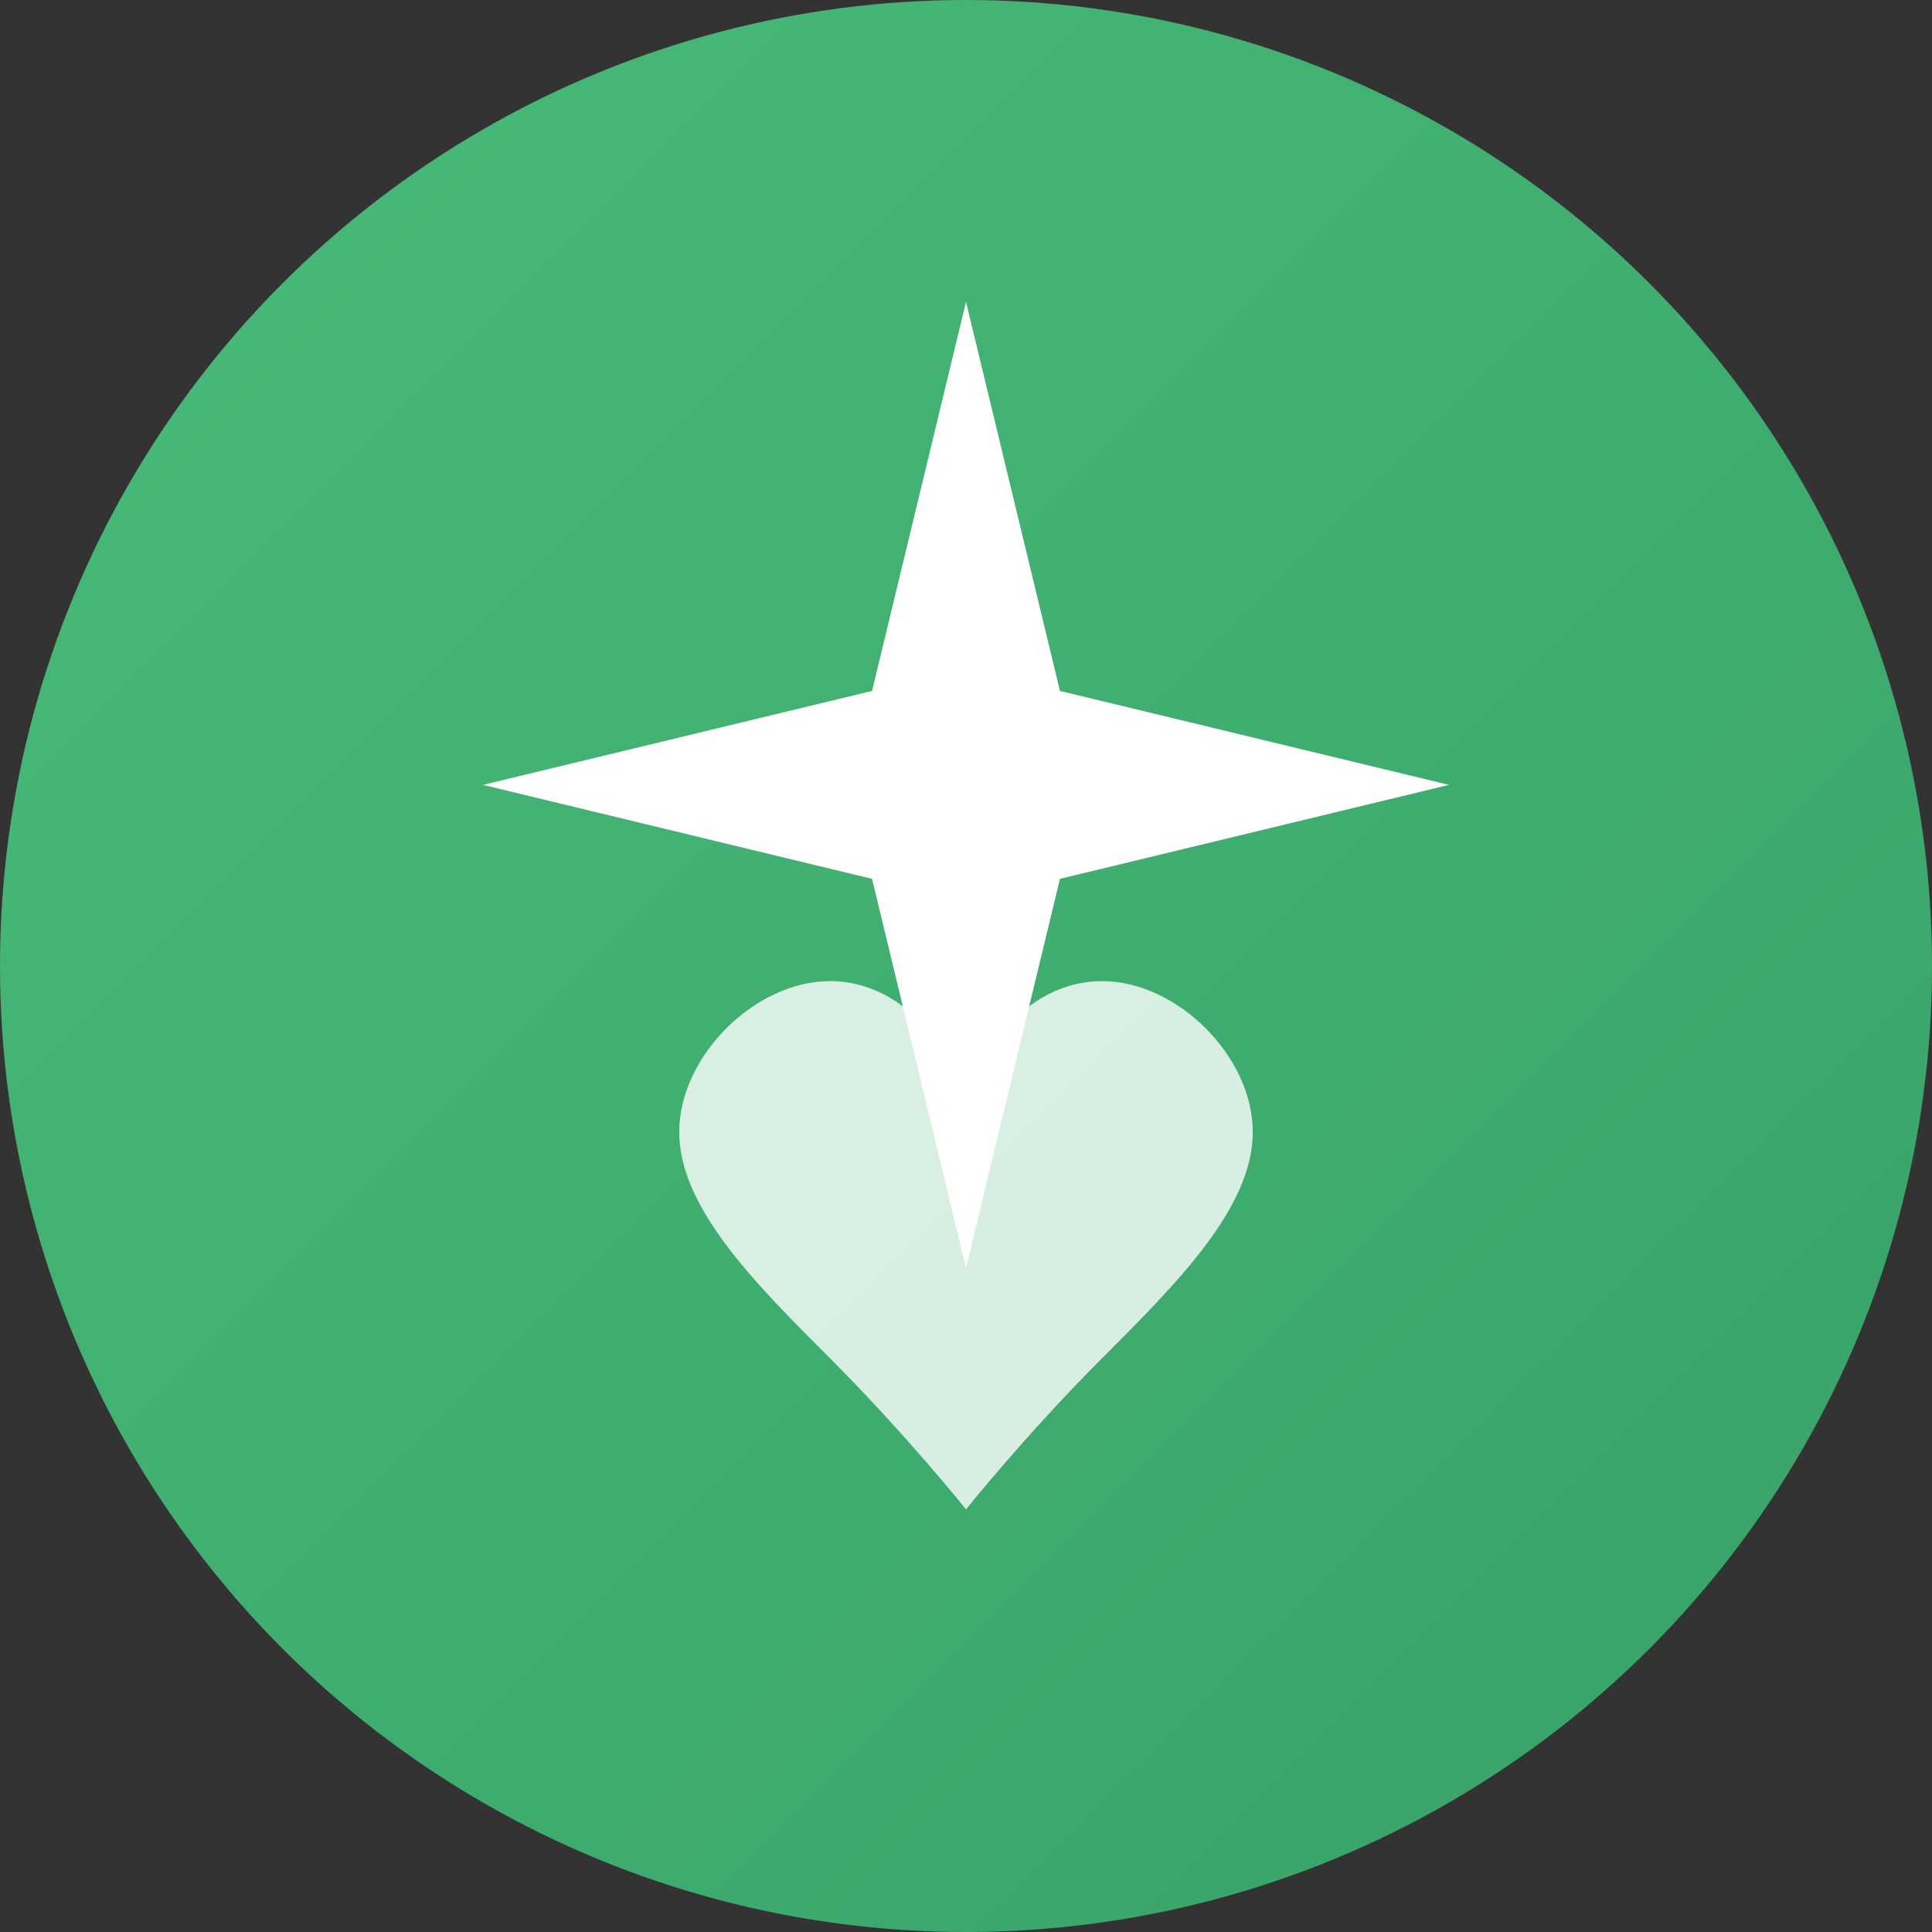
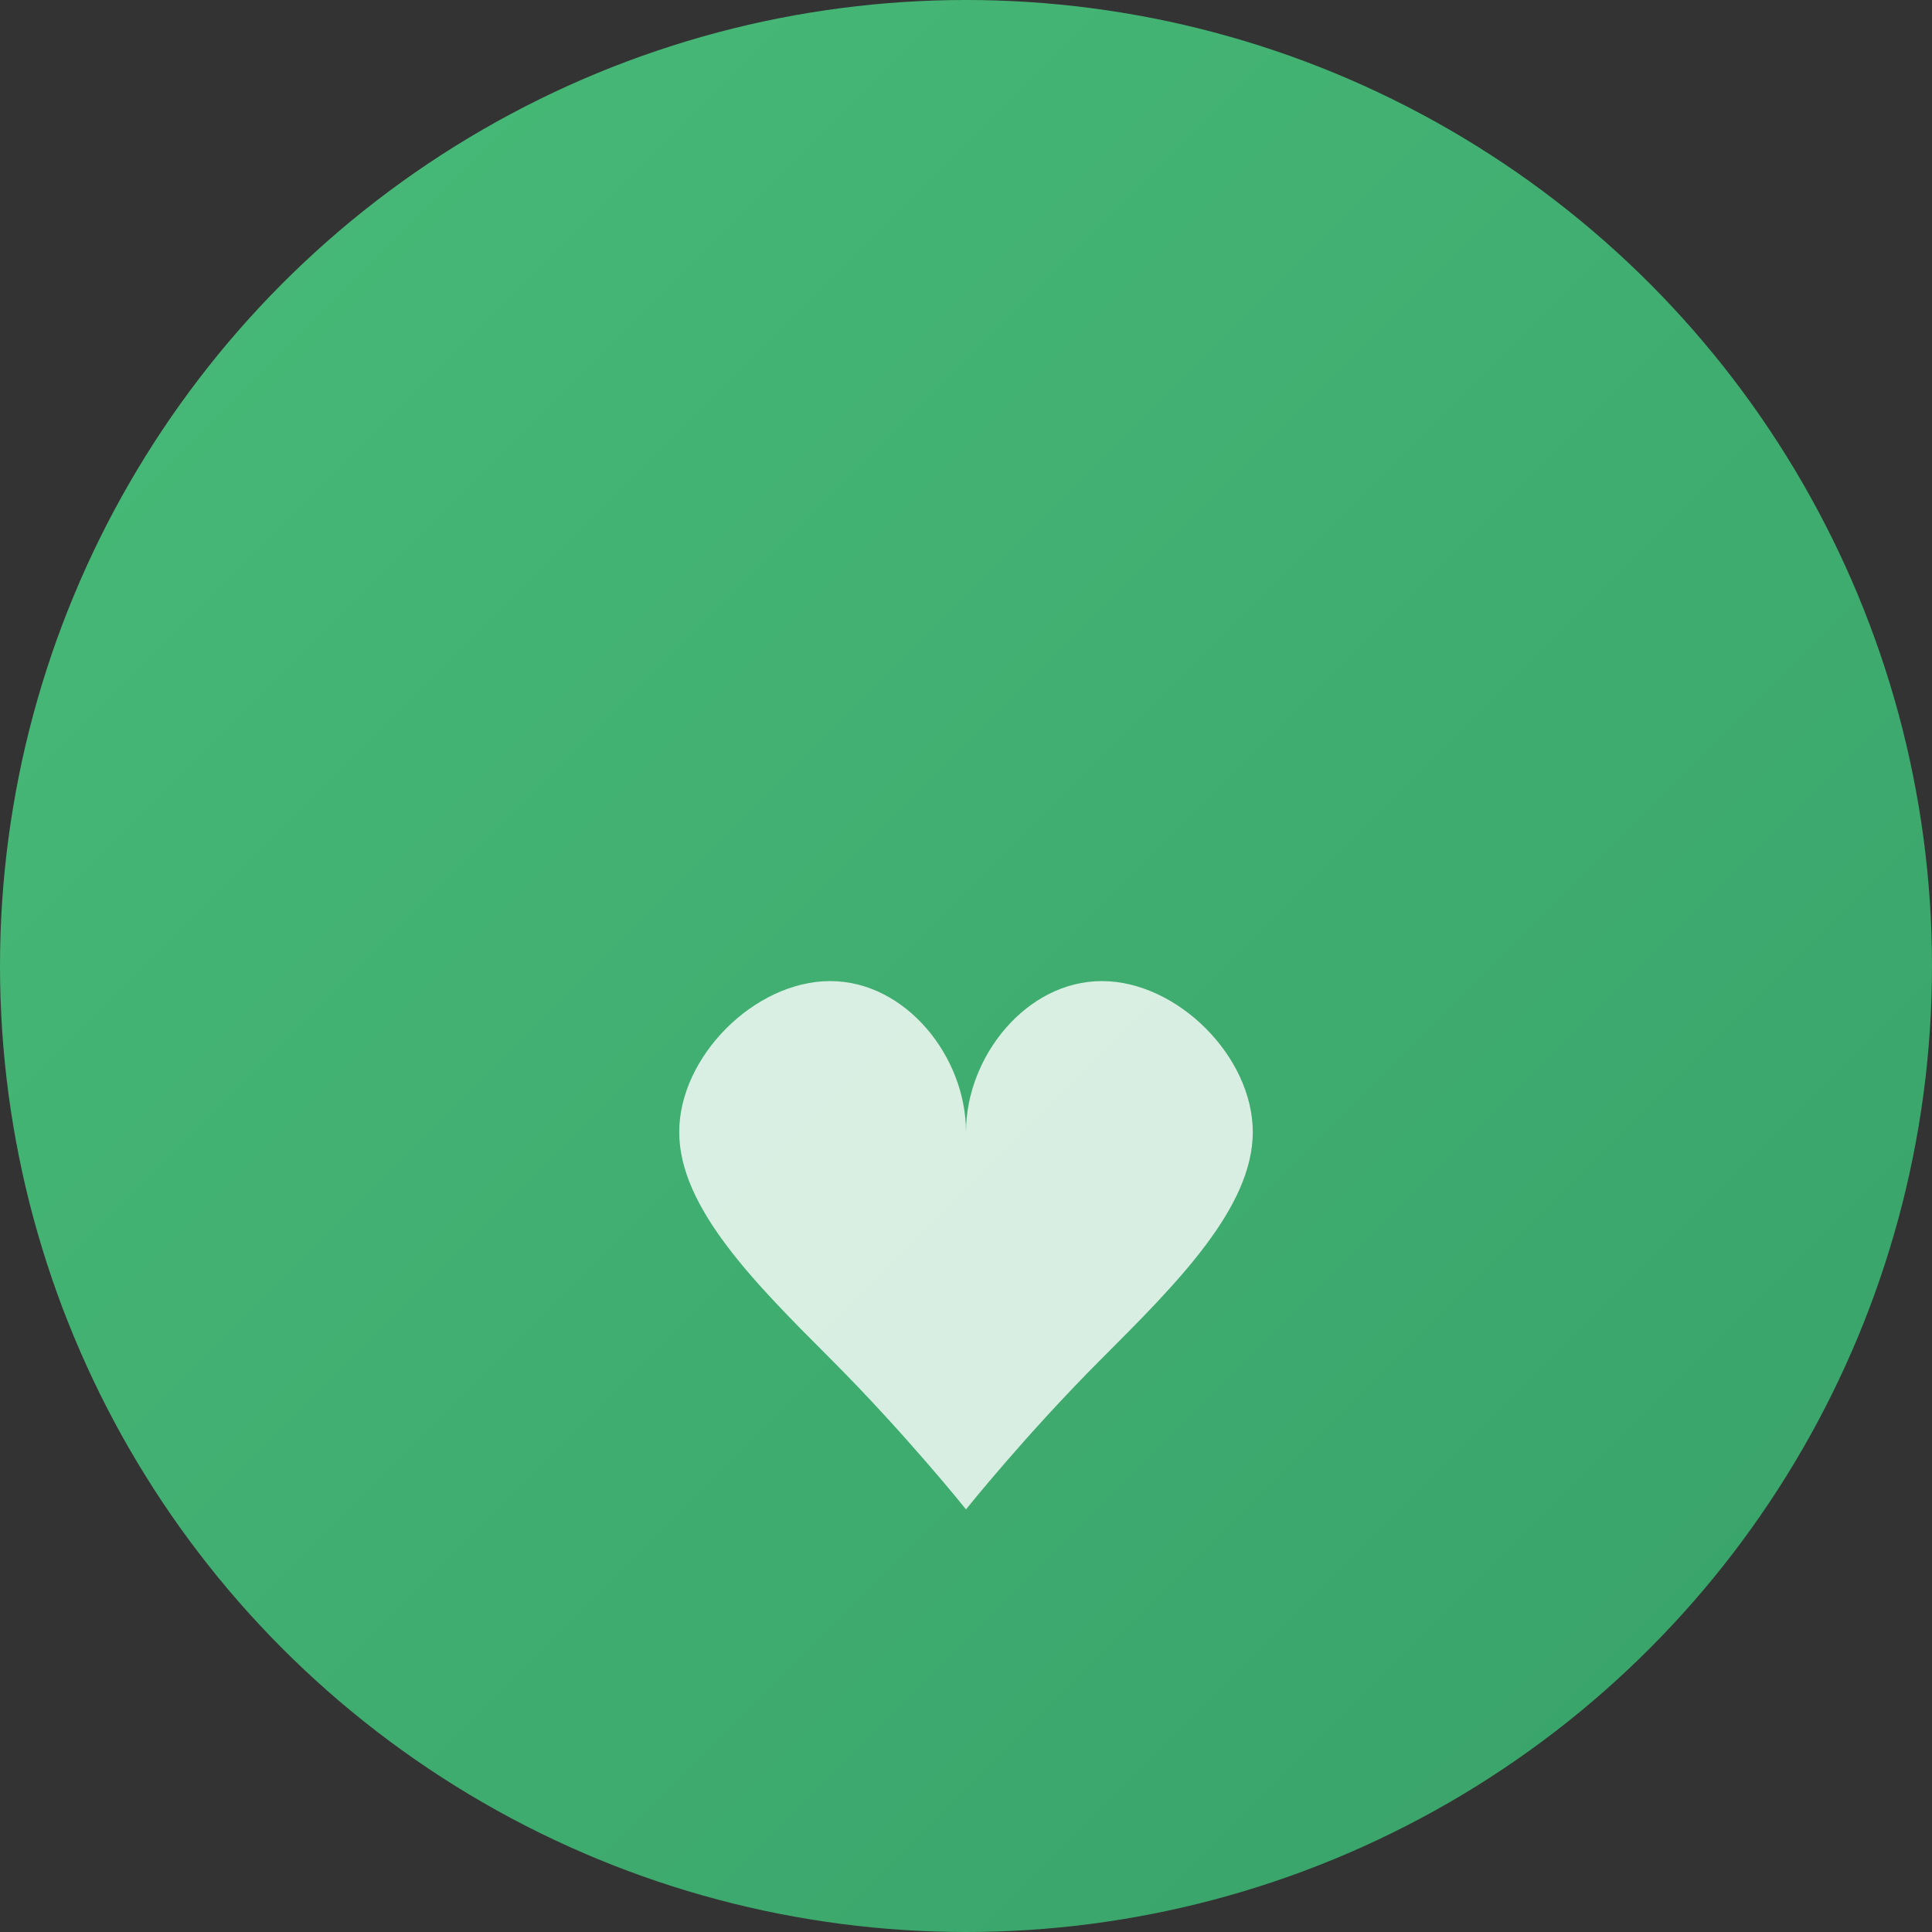
<svg xmlns="http://www.w3.org/2000/svg" width="512" height="512" viewBox="0 0 512 512" fill="none">
  <rect x="0" y="0" width="512" height="512" fill="#333333" stroke="none" />
  <circle cx="256" cy="256" r="256" fill="url(#gradient)" />
-   <path d="M256 80L280.9 183.1L384 208L280.9 232.9L256 336L231.1 232.9L128 208L231.1 183.1L256 80Z" fill="white" />
  <path d="M256 400C256 400 240 380 220 360C200 340 180 320 180 300C180 280 200 260 220 260C240 260 256 280 256 300C256 280 272 260 292 260C312 260 332 280 332 300C332 320 312 340 292 360C272 380 256 400 256 400Z" fill="white" opacity="0.8" />
  <defs>
    <linearGradient id="gradient" x1="0%" y1="0%" x2="100%" y2="100%">
      <stop offset="0%" style="stop-color:#48bb78;stop-opacity:1" />
      <stop offset="100%" style="stop-color:#38a169;stop-opacity:1" />
    </linearGradient>
  </defs>
</svg>